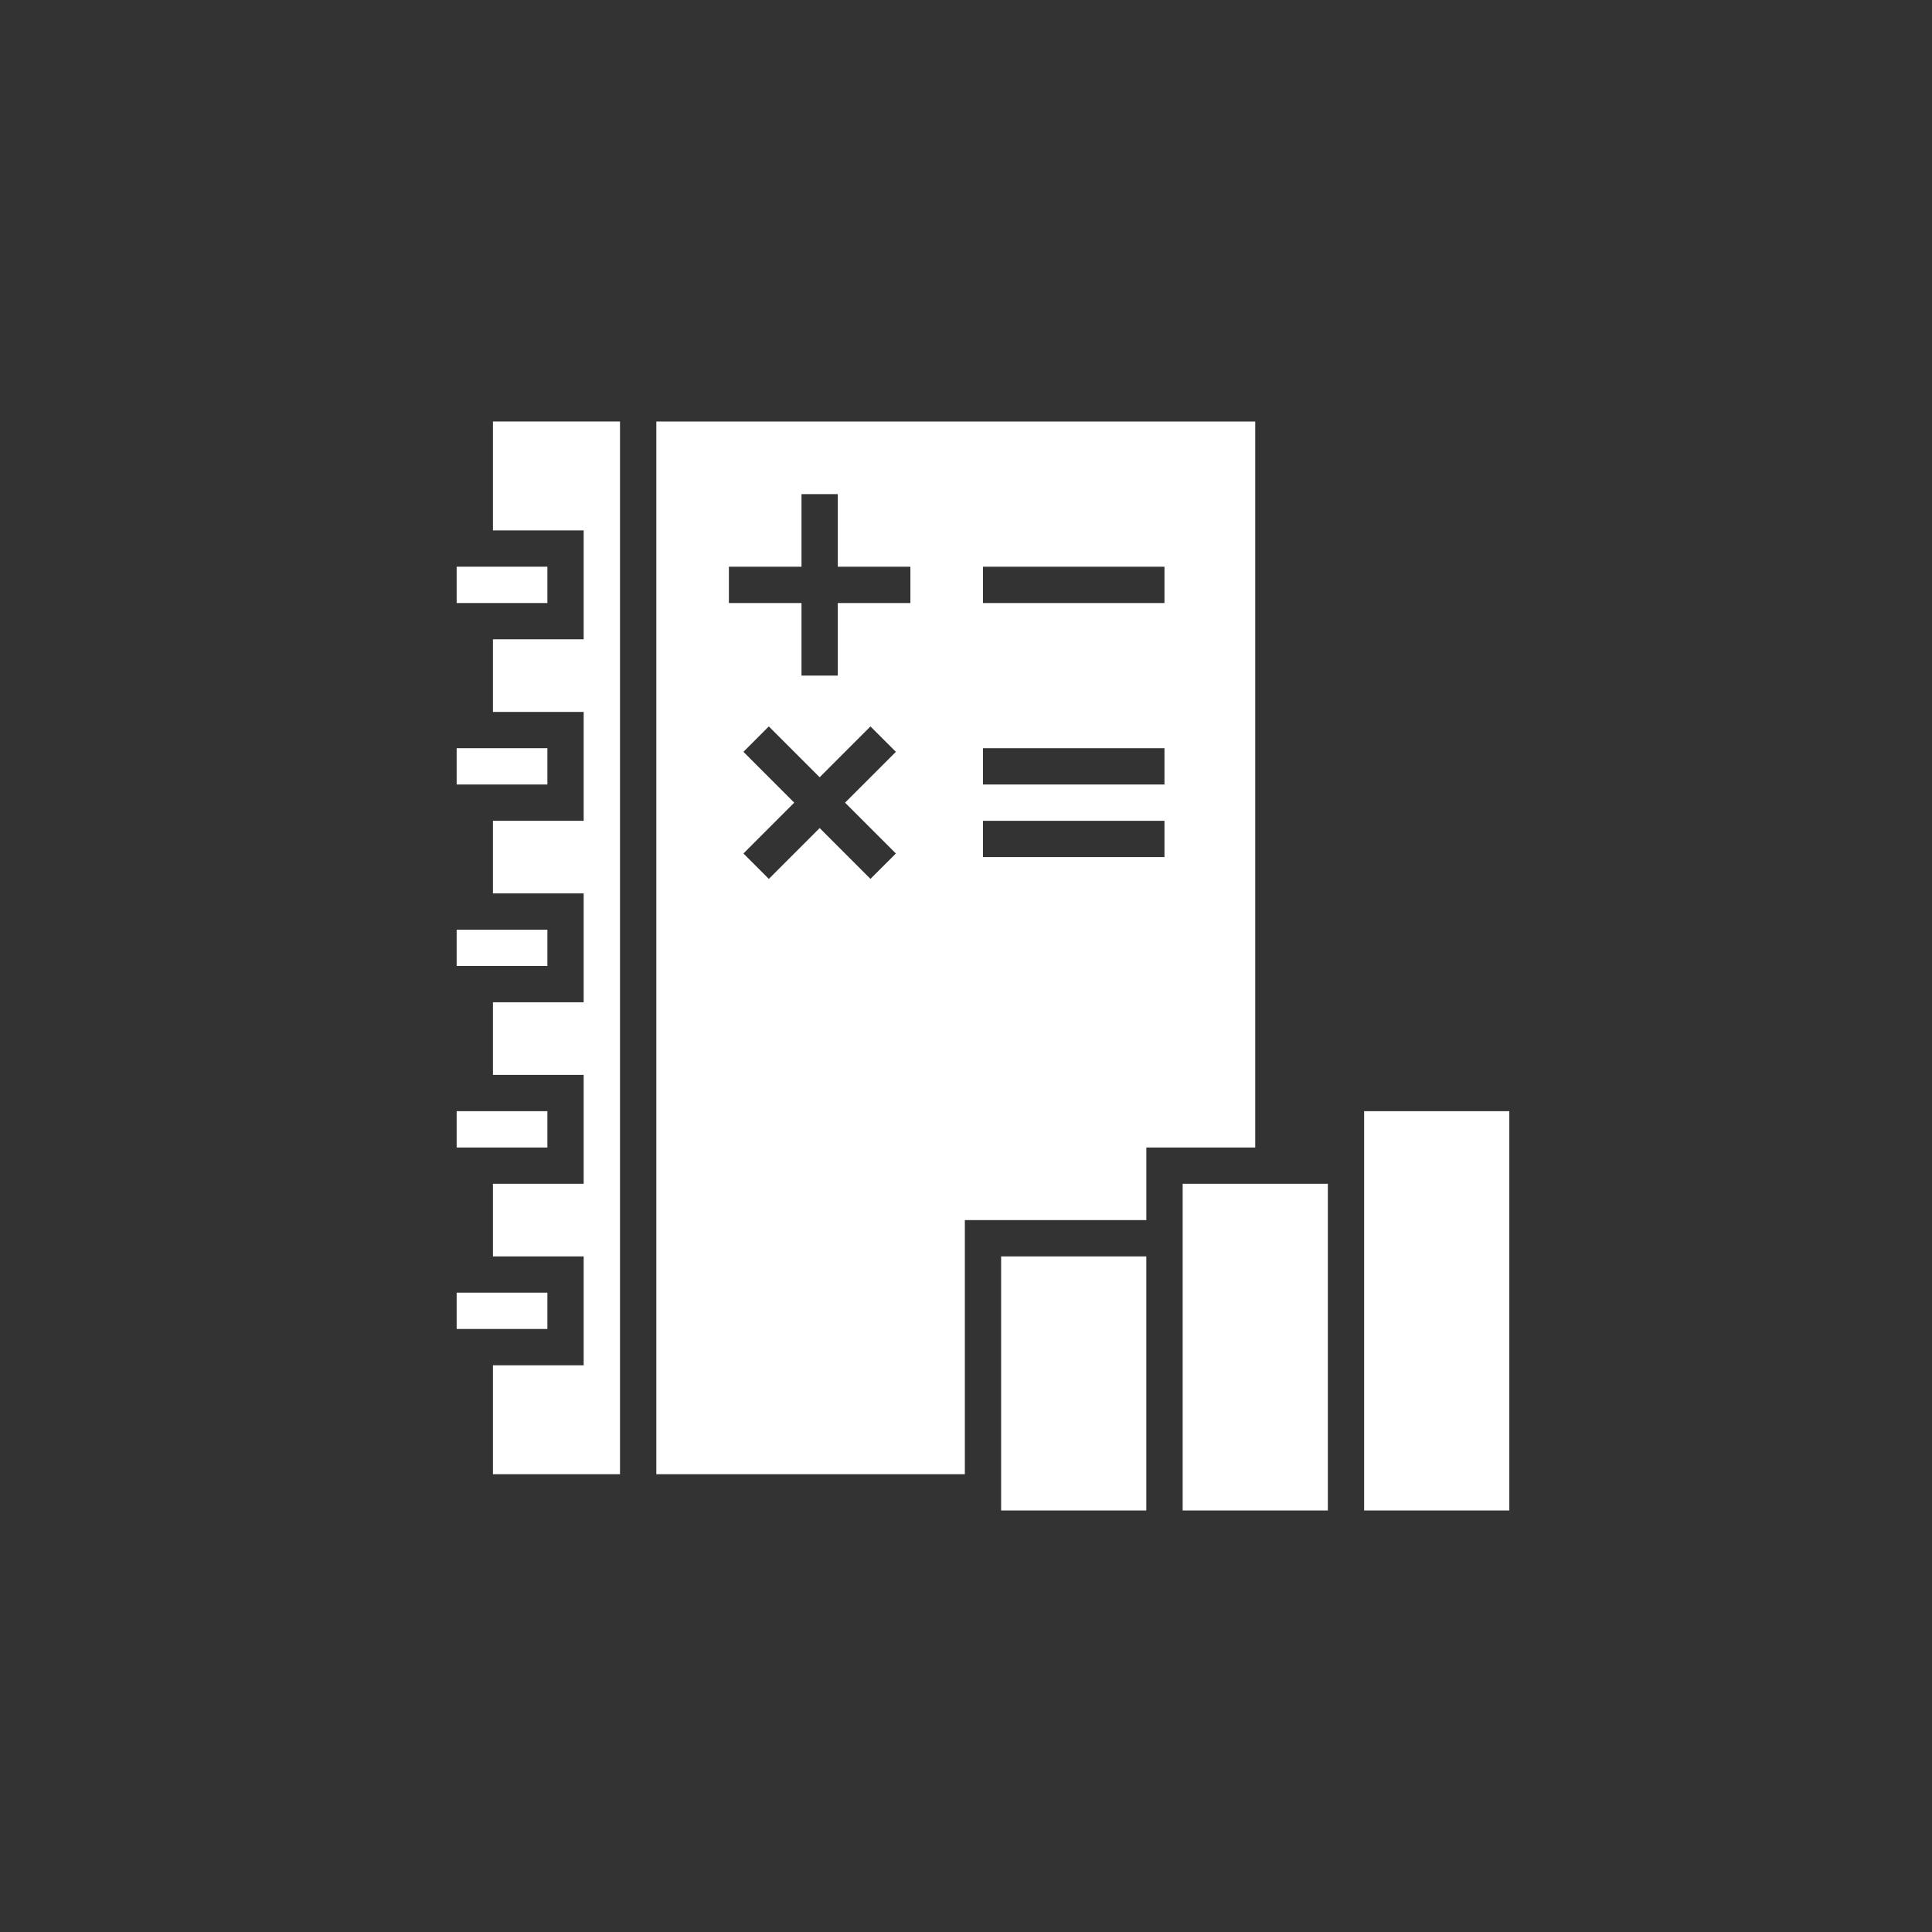
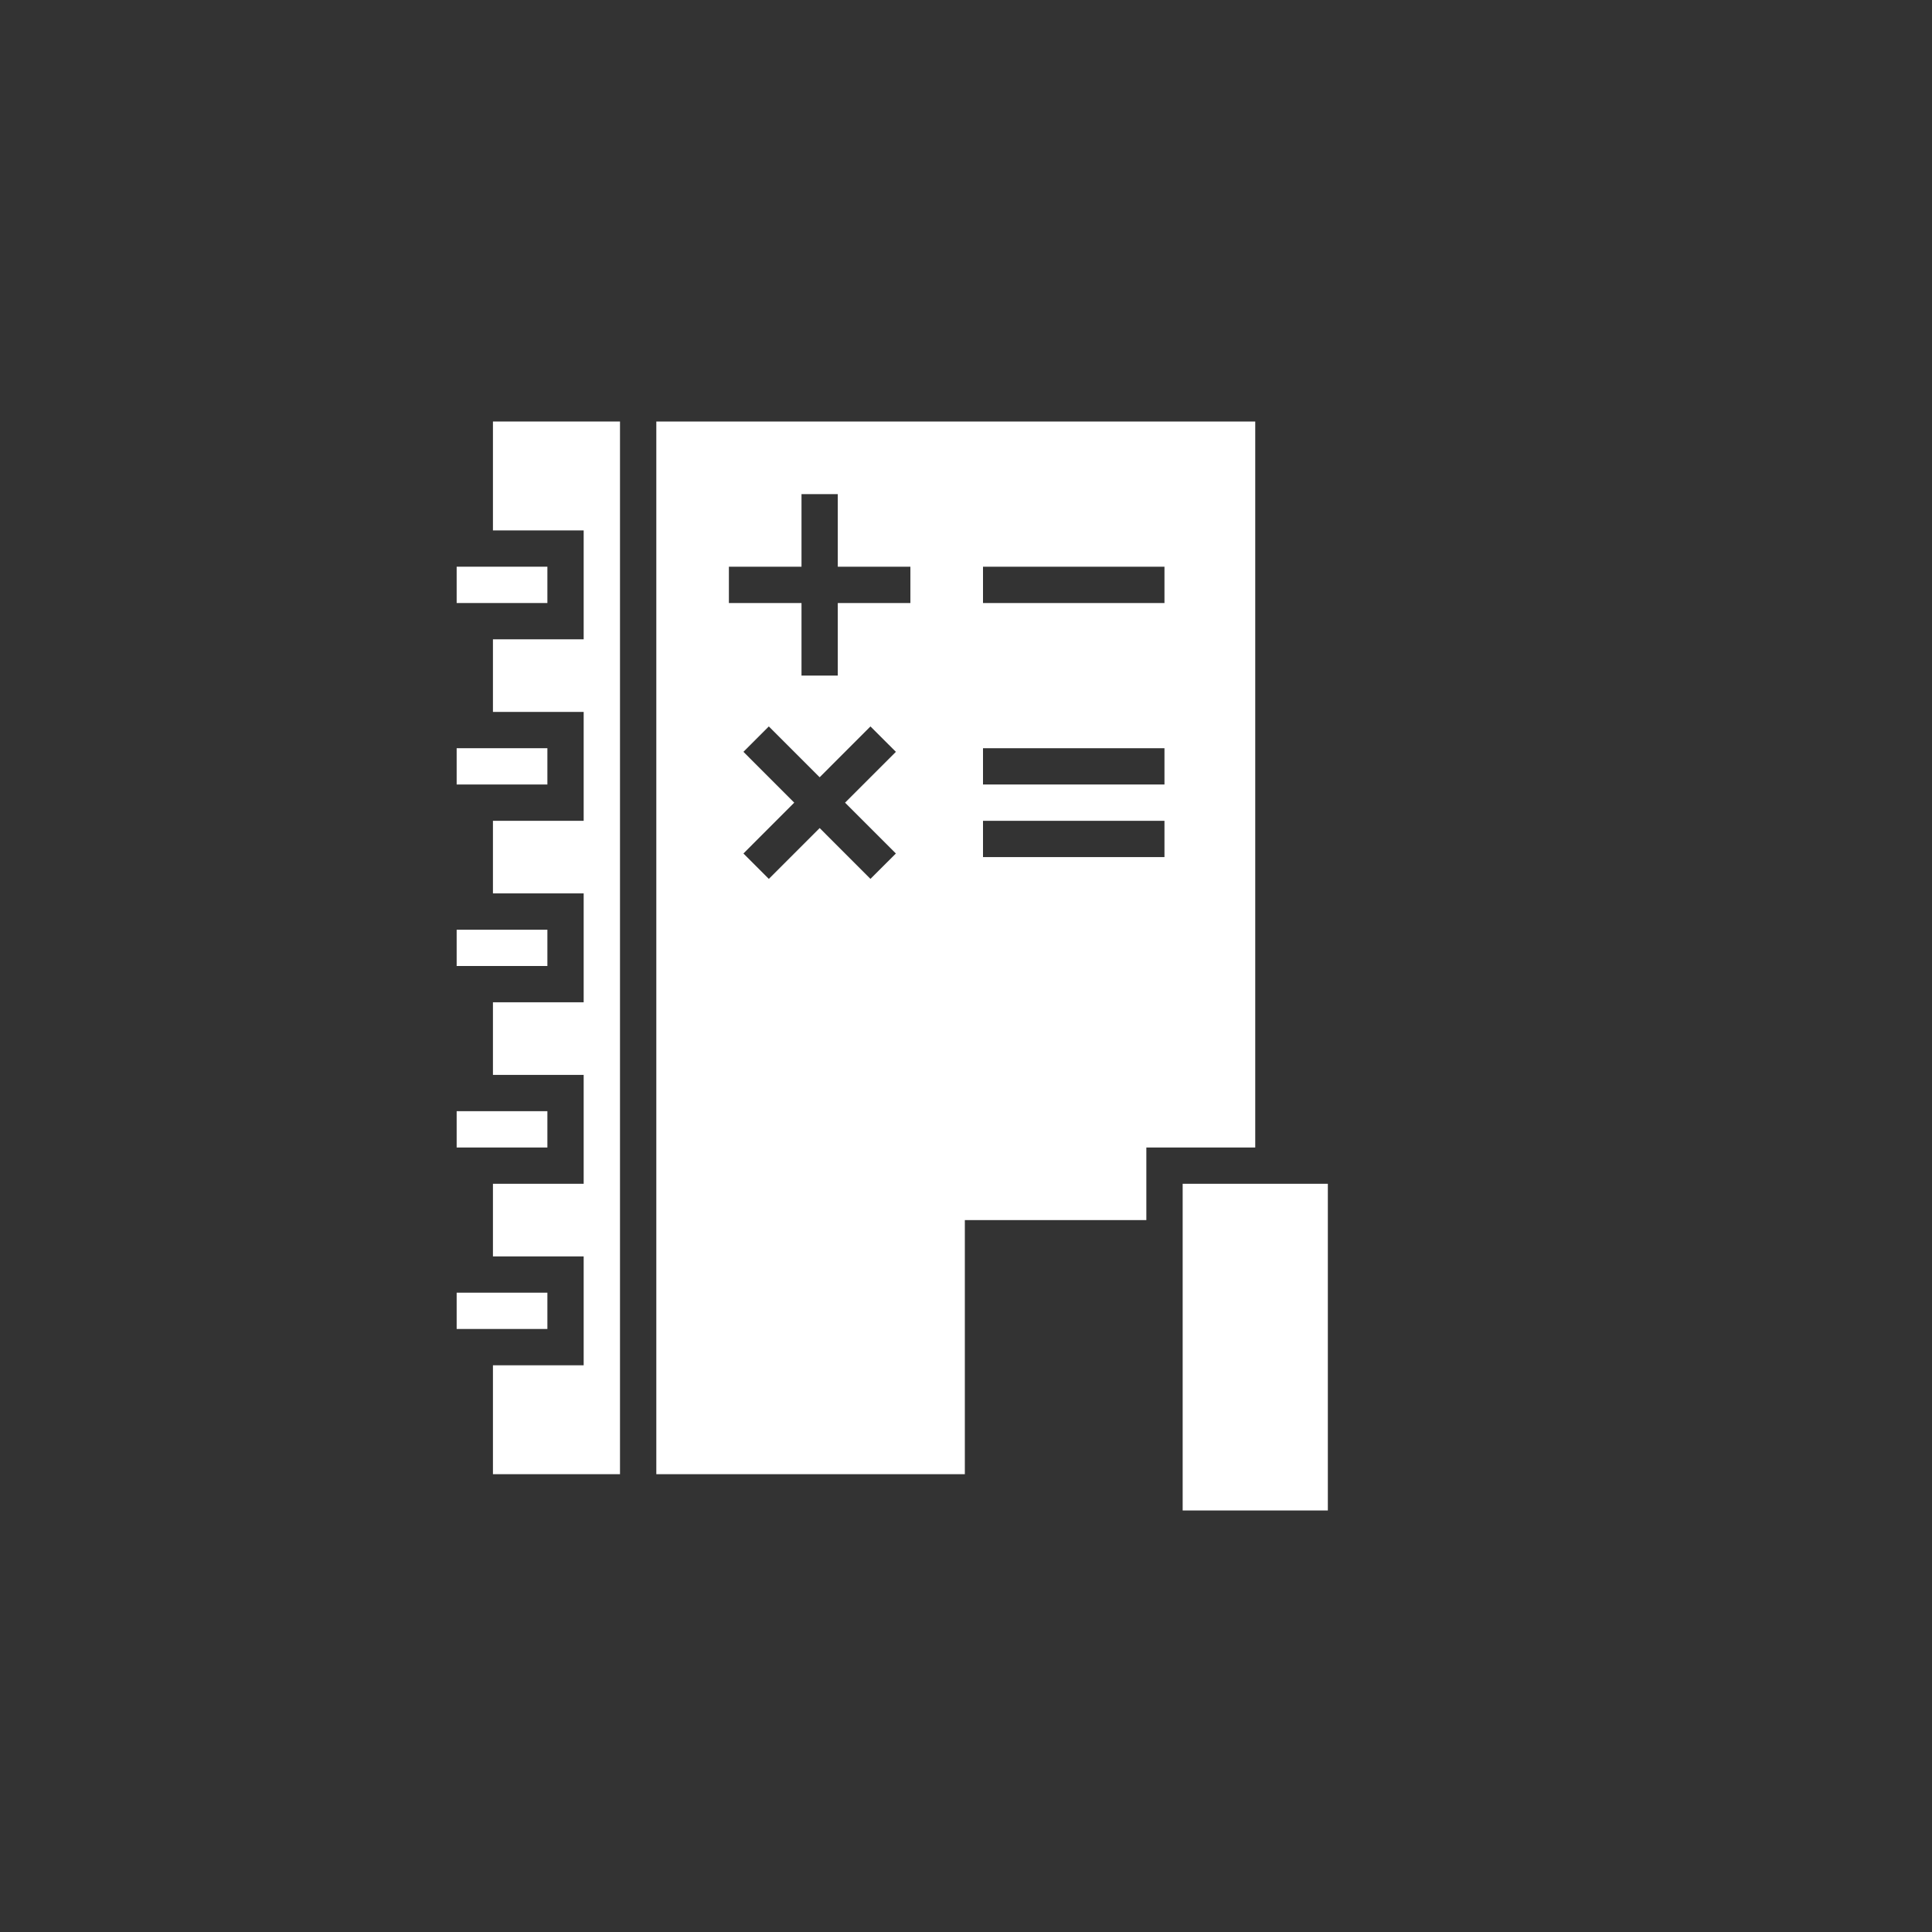
<svg xmlns="http://www.w3.org/2000/svg" width="55" height="55" viewBox="0 0 55 55" fill="none">
  <rect x="0" y="0" width="55" height="55" fill="#333333" stroke="none" />
  <path d="M13 16.133H15.583V17.167H13V16.133Z" fill="white" />
  <path d="M13 21.3H15.583V22.333H13V21.3Z" fill="white" />
  <path d="M13 26.467H15.583V27.5H13V26.467Z" fill="white" />
  <path d="M13 31.633H15.583V32.667H13V31.633Z" fill="white" />
  <path d="M13 36.8H15.583V37.833H13V36.8Z" fill="white" />
  <path d="M18.684 12V41.967H27.467V34.733H32.634V32.667H35.734V12H18.684ZM25.504 24.297L24.78 25.02L23.334 23.573L21.887 25.02L21.164 24.297L22.61 22.85L21.164 21.403L21.887 20.68L23.334 22.127L24.78 20.68L25.504 21.403L24.057 22.85L25.504 24.297ZM25.917 17.167H23.85V19.233H22.817V17.167H20.75V16.133H22.817V14.067H23.85V16.133H25.917V17.167ZM33.15 24.4H27.984V23.367H33.15V24.4ZM33.15 22.333H27.984V21.3H33.15V22.333ZM33.15 17.167H27.984V16.133H33.15V17.167Z" fill="white" />
  <path d="M17.65 12H14.033V15.1H16.616V18.2H14.033V20.267H16.616V23.367H14.033V25.433H16.616V28.533H14.033V30.6H16.616V33.7H14.033V35.767H16.616V38.867H14.033V41.967H17.65V12Z" fill="white" />
-   <path d="M28.5 35.767H32.633V43H28.5V35.767Z" fill="white" />
  <path d="M33.668 33.7H37.801V43H33.668V33.7Z" fill="white" />
-   <path d="M38.834 31.633H42.967V43H38.834V31.633Z" fill="white" />
</svg>